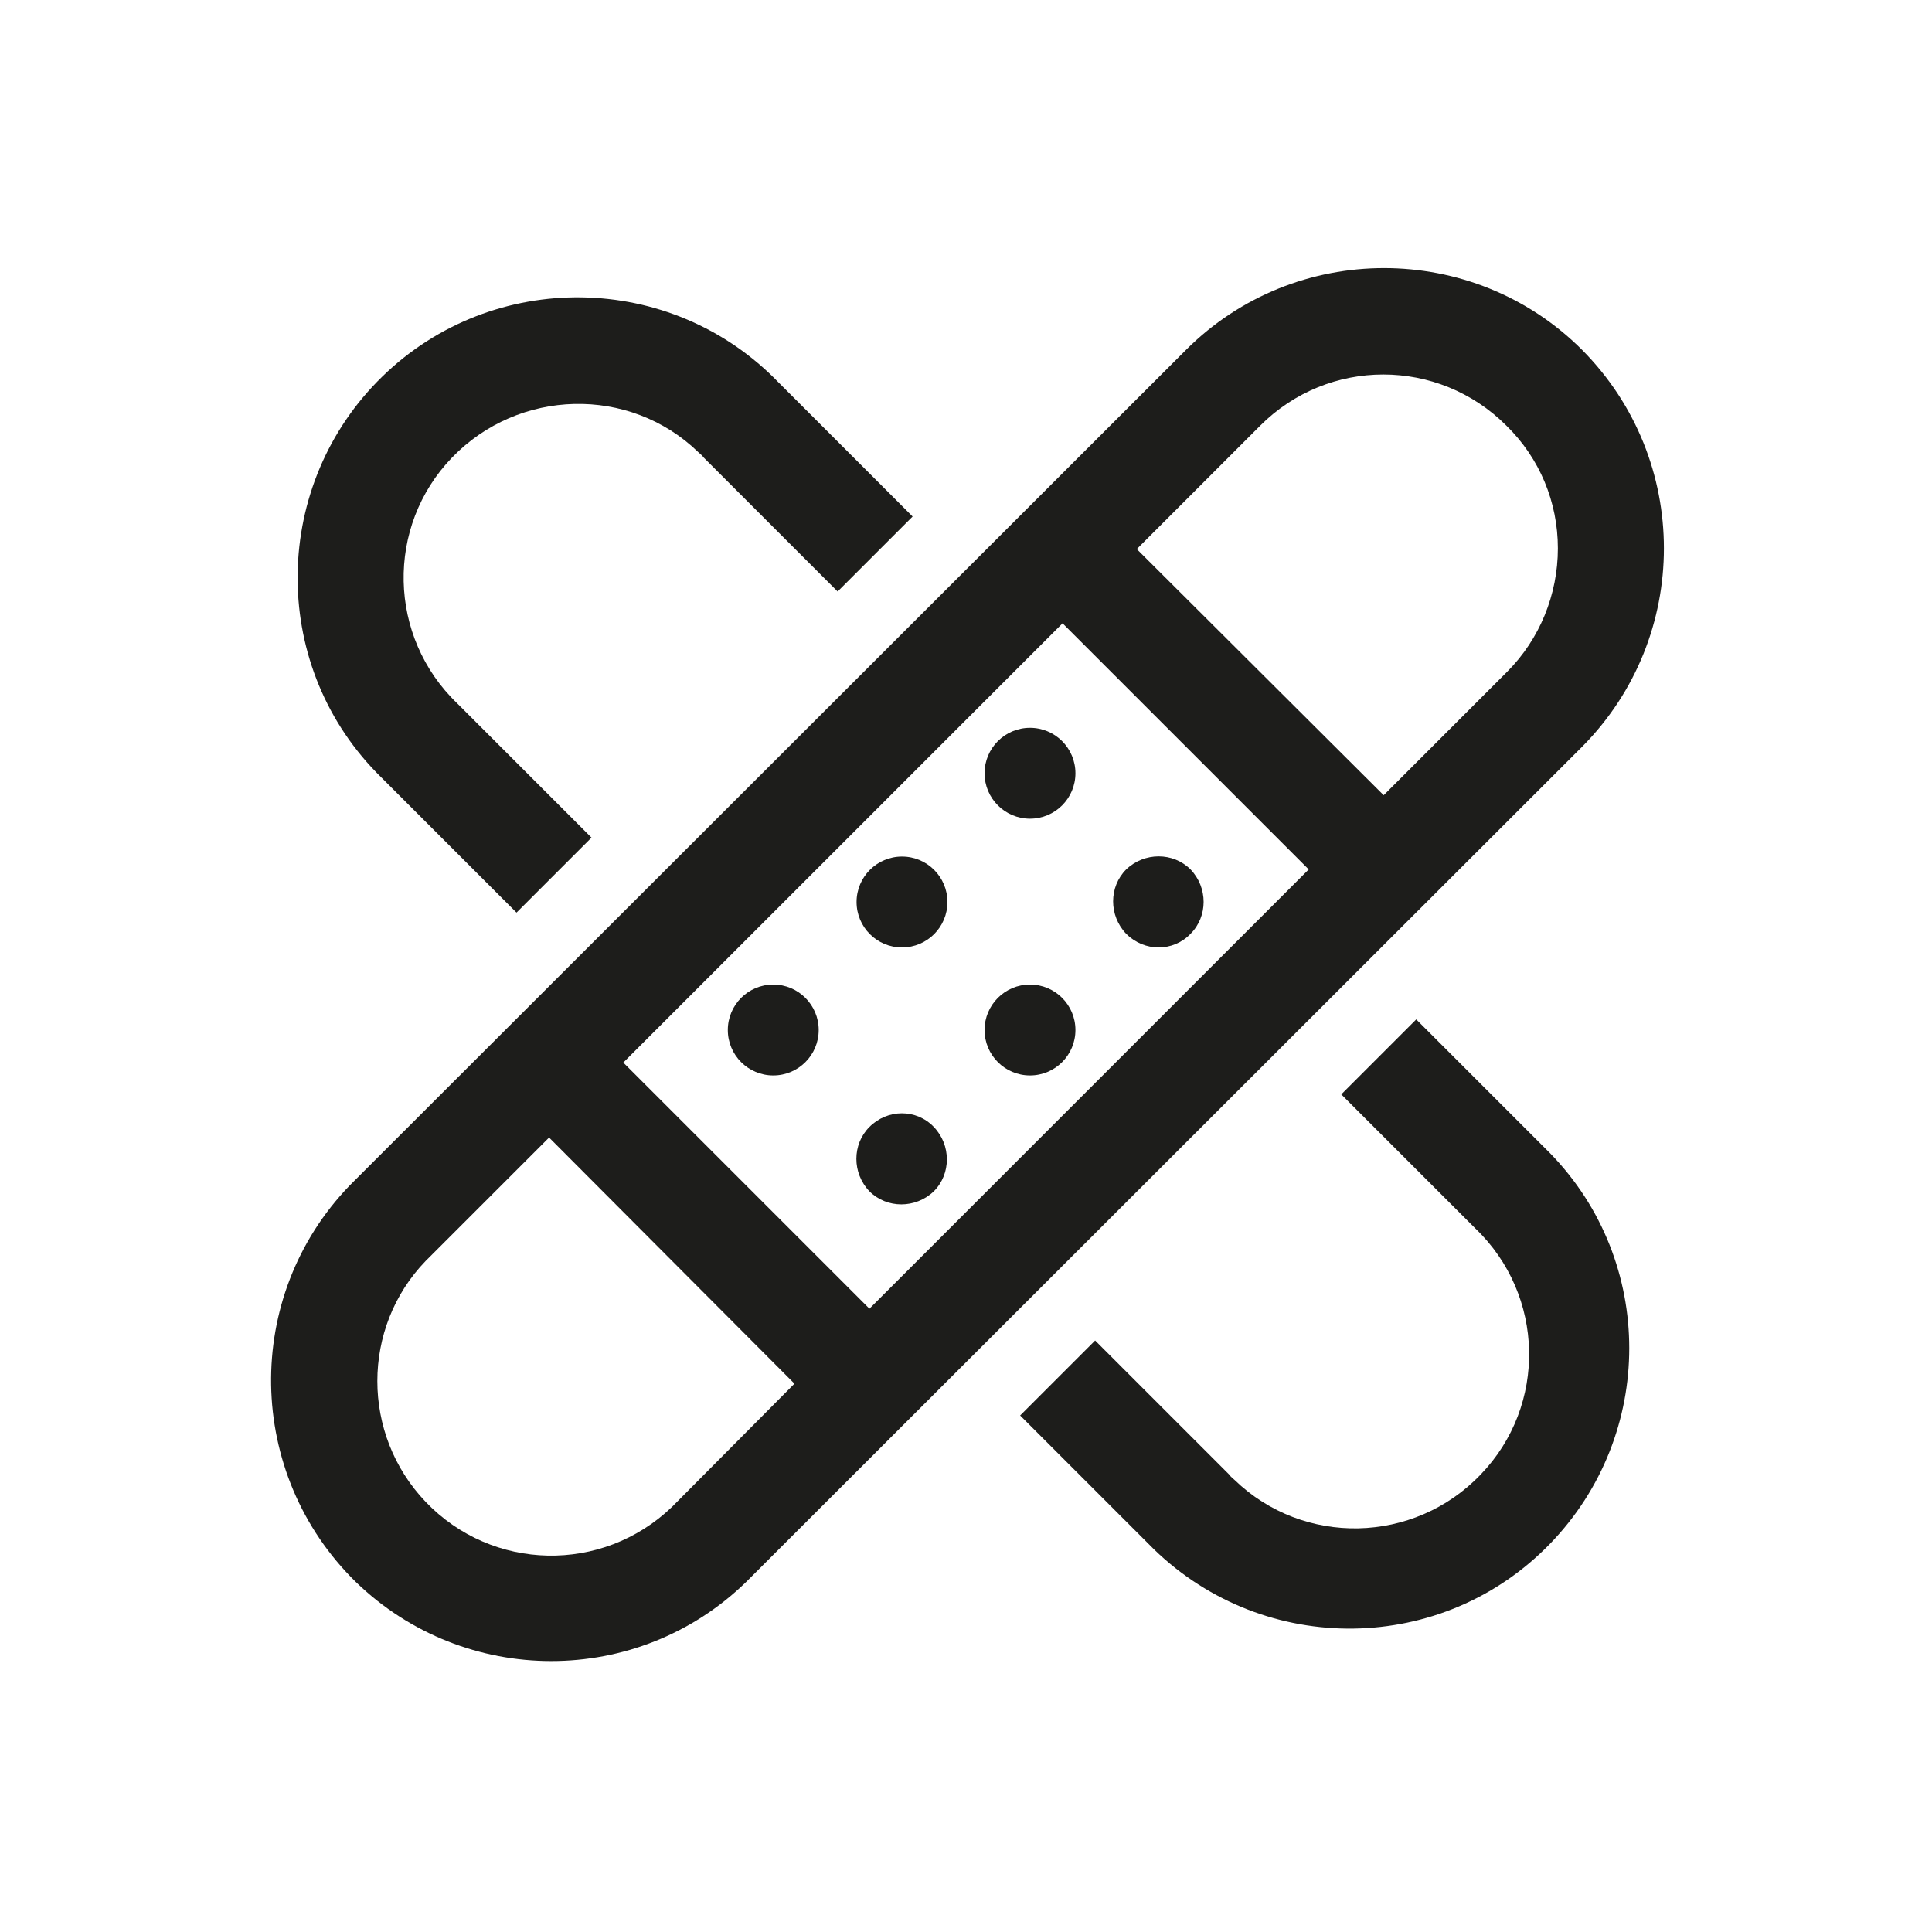
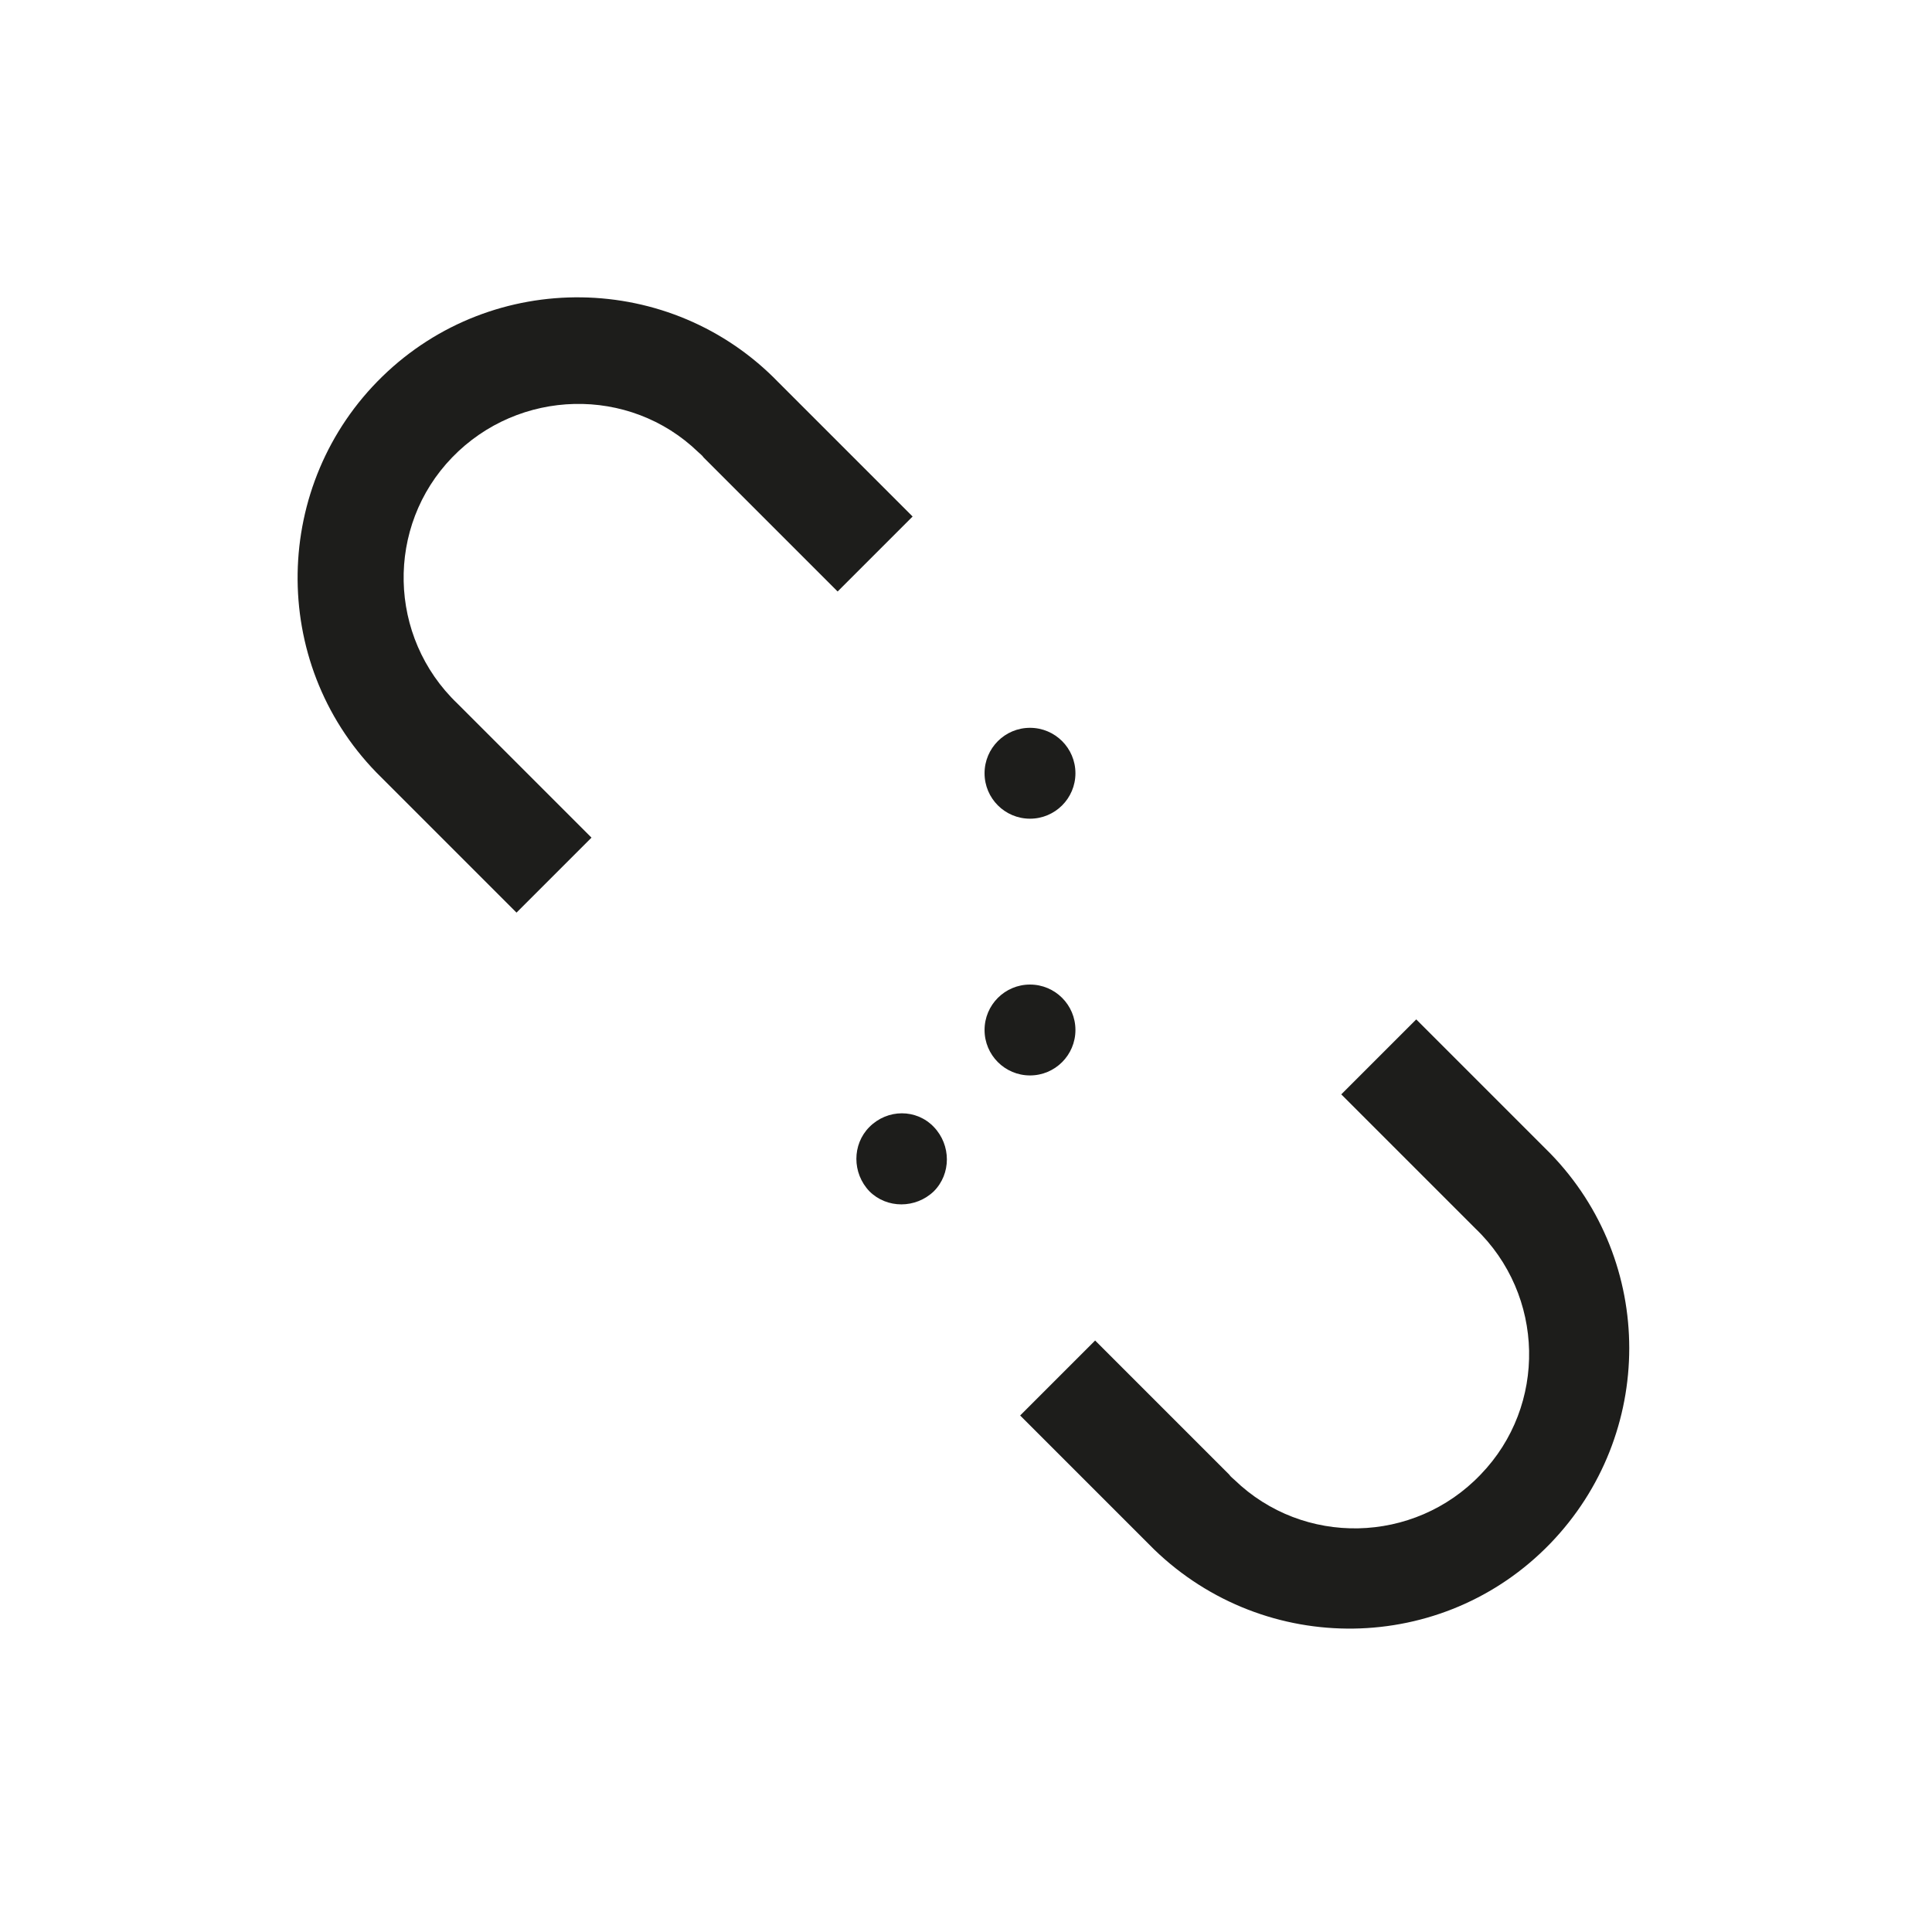
<svg xmlns="http://www.w3.org/2000/svg" viewBox="0 0 255.1 255.1" xml:space="preserve">
  <circle fill="#1D1D1B" cx="136" cy="102.1" r="6" />
-   <path fill="#1D1D1B" d="M157.2 123.3c2.3-2.3 2.3-6.1 0-8.5-2.3-2.3-6.1-2.3-8.5 0-2.3 2.3-2.3 6.1 0 8.5 2.4 2.4 6.2 2.4 8.5 0z" />
-   <circle fill="#1D1D1B" cx="119.1" cy="119.1" r="6" />
  <circle fill="#1D1D1B" cx="136" cy="136" r="6" />
-   <circle fill="#1D1D1B" cx="102.1" cy="136" r="6" />
  <path fill="#1D1D1B" d="M114.8 148.8c-2.3 2.3-2.3 6.1 0 8.5 2.3 2.3 6.1 2.3 8.5 0 2.3-2.3 2.3-6.1 0-8.5-2.3-2.4-6.1-2.4-8.5 0zM68.2 120.5l9.9-9.9-17.7-17.7c-9.2-8.8-9.5-23.4-.7-32.5s23.4-9.5 32.5-.7c.2.2.5.4.7.7l17.7 17.7 9.9-9.9-17.7-17.7c-14.2-14.7-37.7-15-52.3-.8s-15 37.7-.8 52.3l.8.8 17.7 17.7zM187 134.6l-9.9 9.9 17.7 17.7c9.2 8.8 9.5 23.4.7 32.5-8.8 9.2-23.4 9.5-32.5.7-.2-.2-.5-.4-.7-.7L144.6 177l-9.9 9.9 17.7 17.7c14.7 14.2 38.1 13.9 52.3-.8 13.9-14.4 13.9-37.2 0-51.5L187 134.6z" />
-   <path fill="#1D1D1B" d="M208.9 46.2c-14.4-14.4-37.9-14.4-52.3 0L46.2 156.5c-14.2 14.7-13.8 38.1.8 52.4 14.4 13.9 37.2 13.9 51.5 0L208.9 98.6c14.4-14.5 14.4-37.9 0-52.4zm-104 136.5L88.7 199c-9.2 8.8-23.7 8.5-32.5-.7-8.5-8.9-8.5-23 0-31.8l16.3-16.3 32.4 32.5zm67.9-67.9-58 58-32.5-32.5 58-58 32.5 32.5zm32.9-42.4c0 6.1-2.4 12-6.7 16.3L182.7 105l-32.6-32.5 16.3-16.3c9-9 23.5-9 32.5 0 4.4 4.3 6.8 10.1 6.8 16.2z" />
  <rect fill="none" width="255.1" height="255.1" />
</svg>